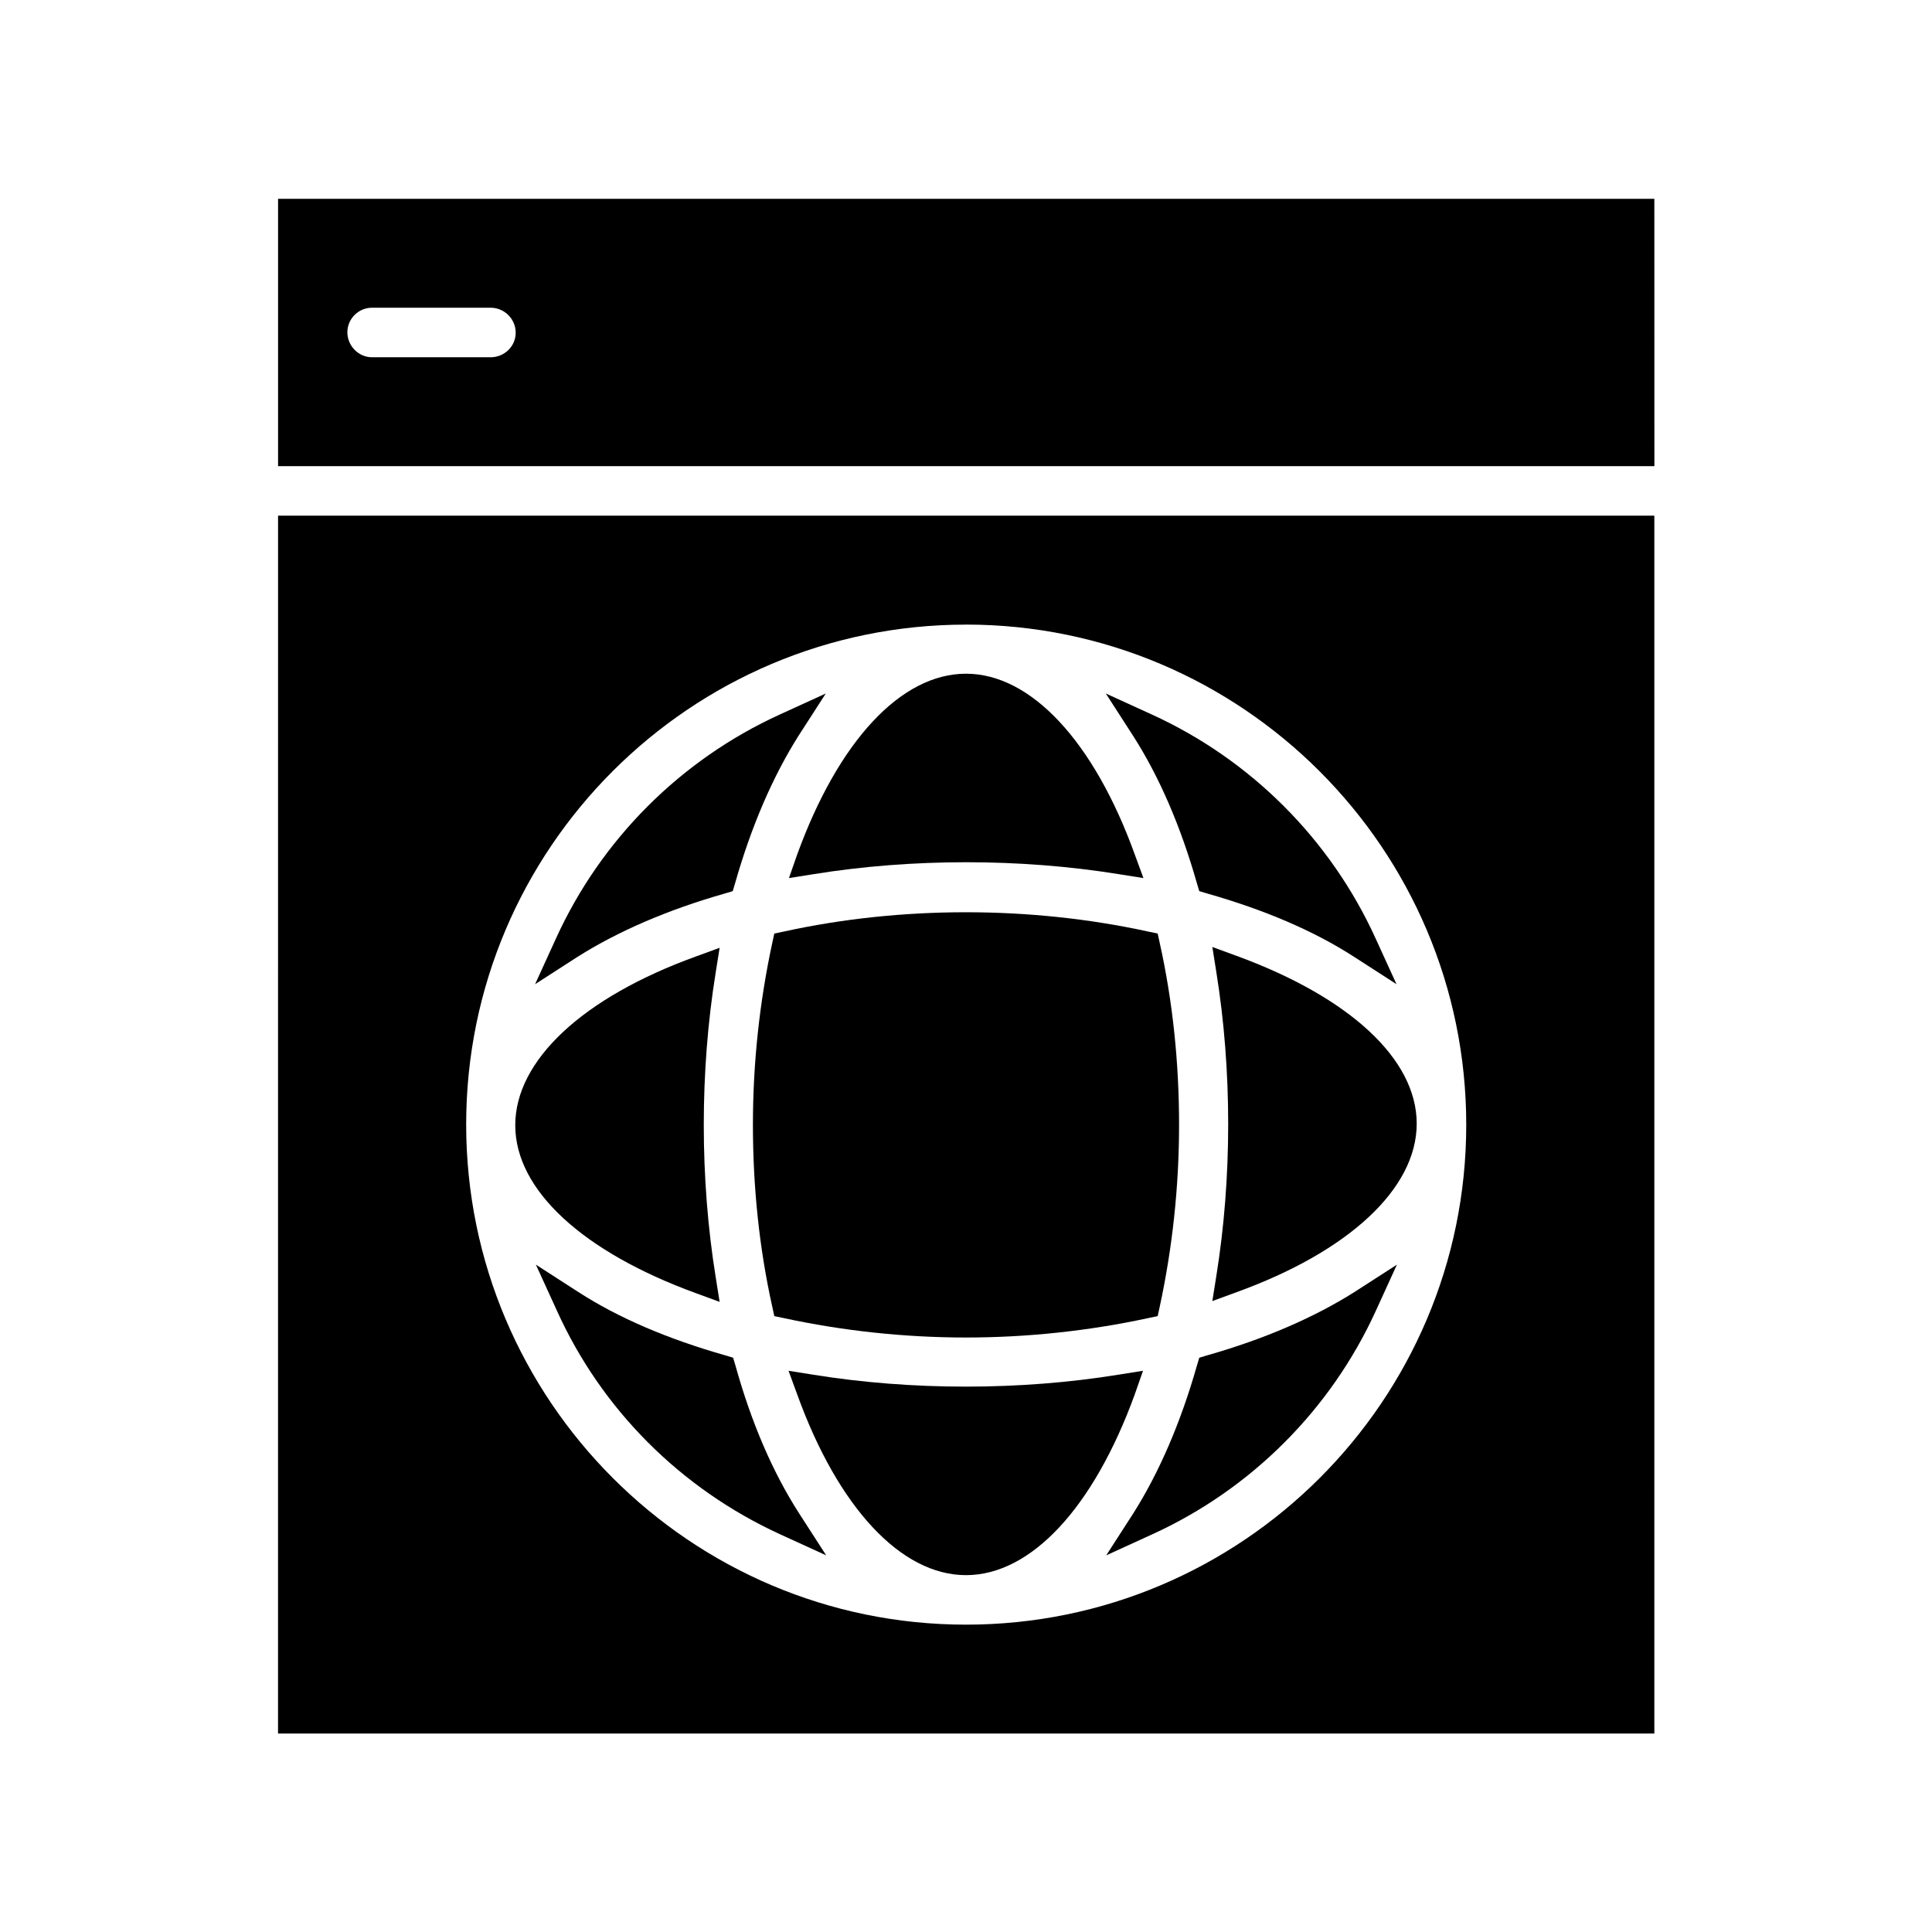
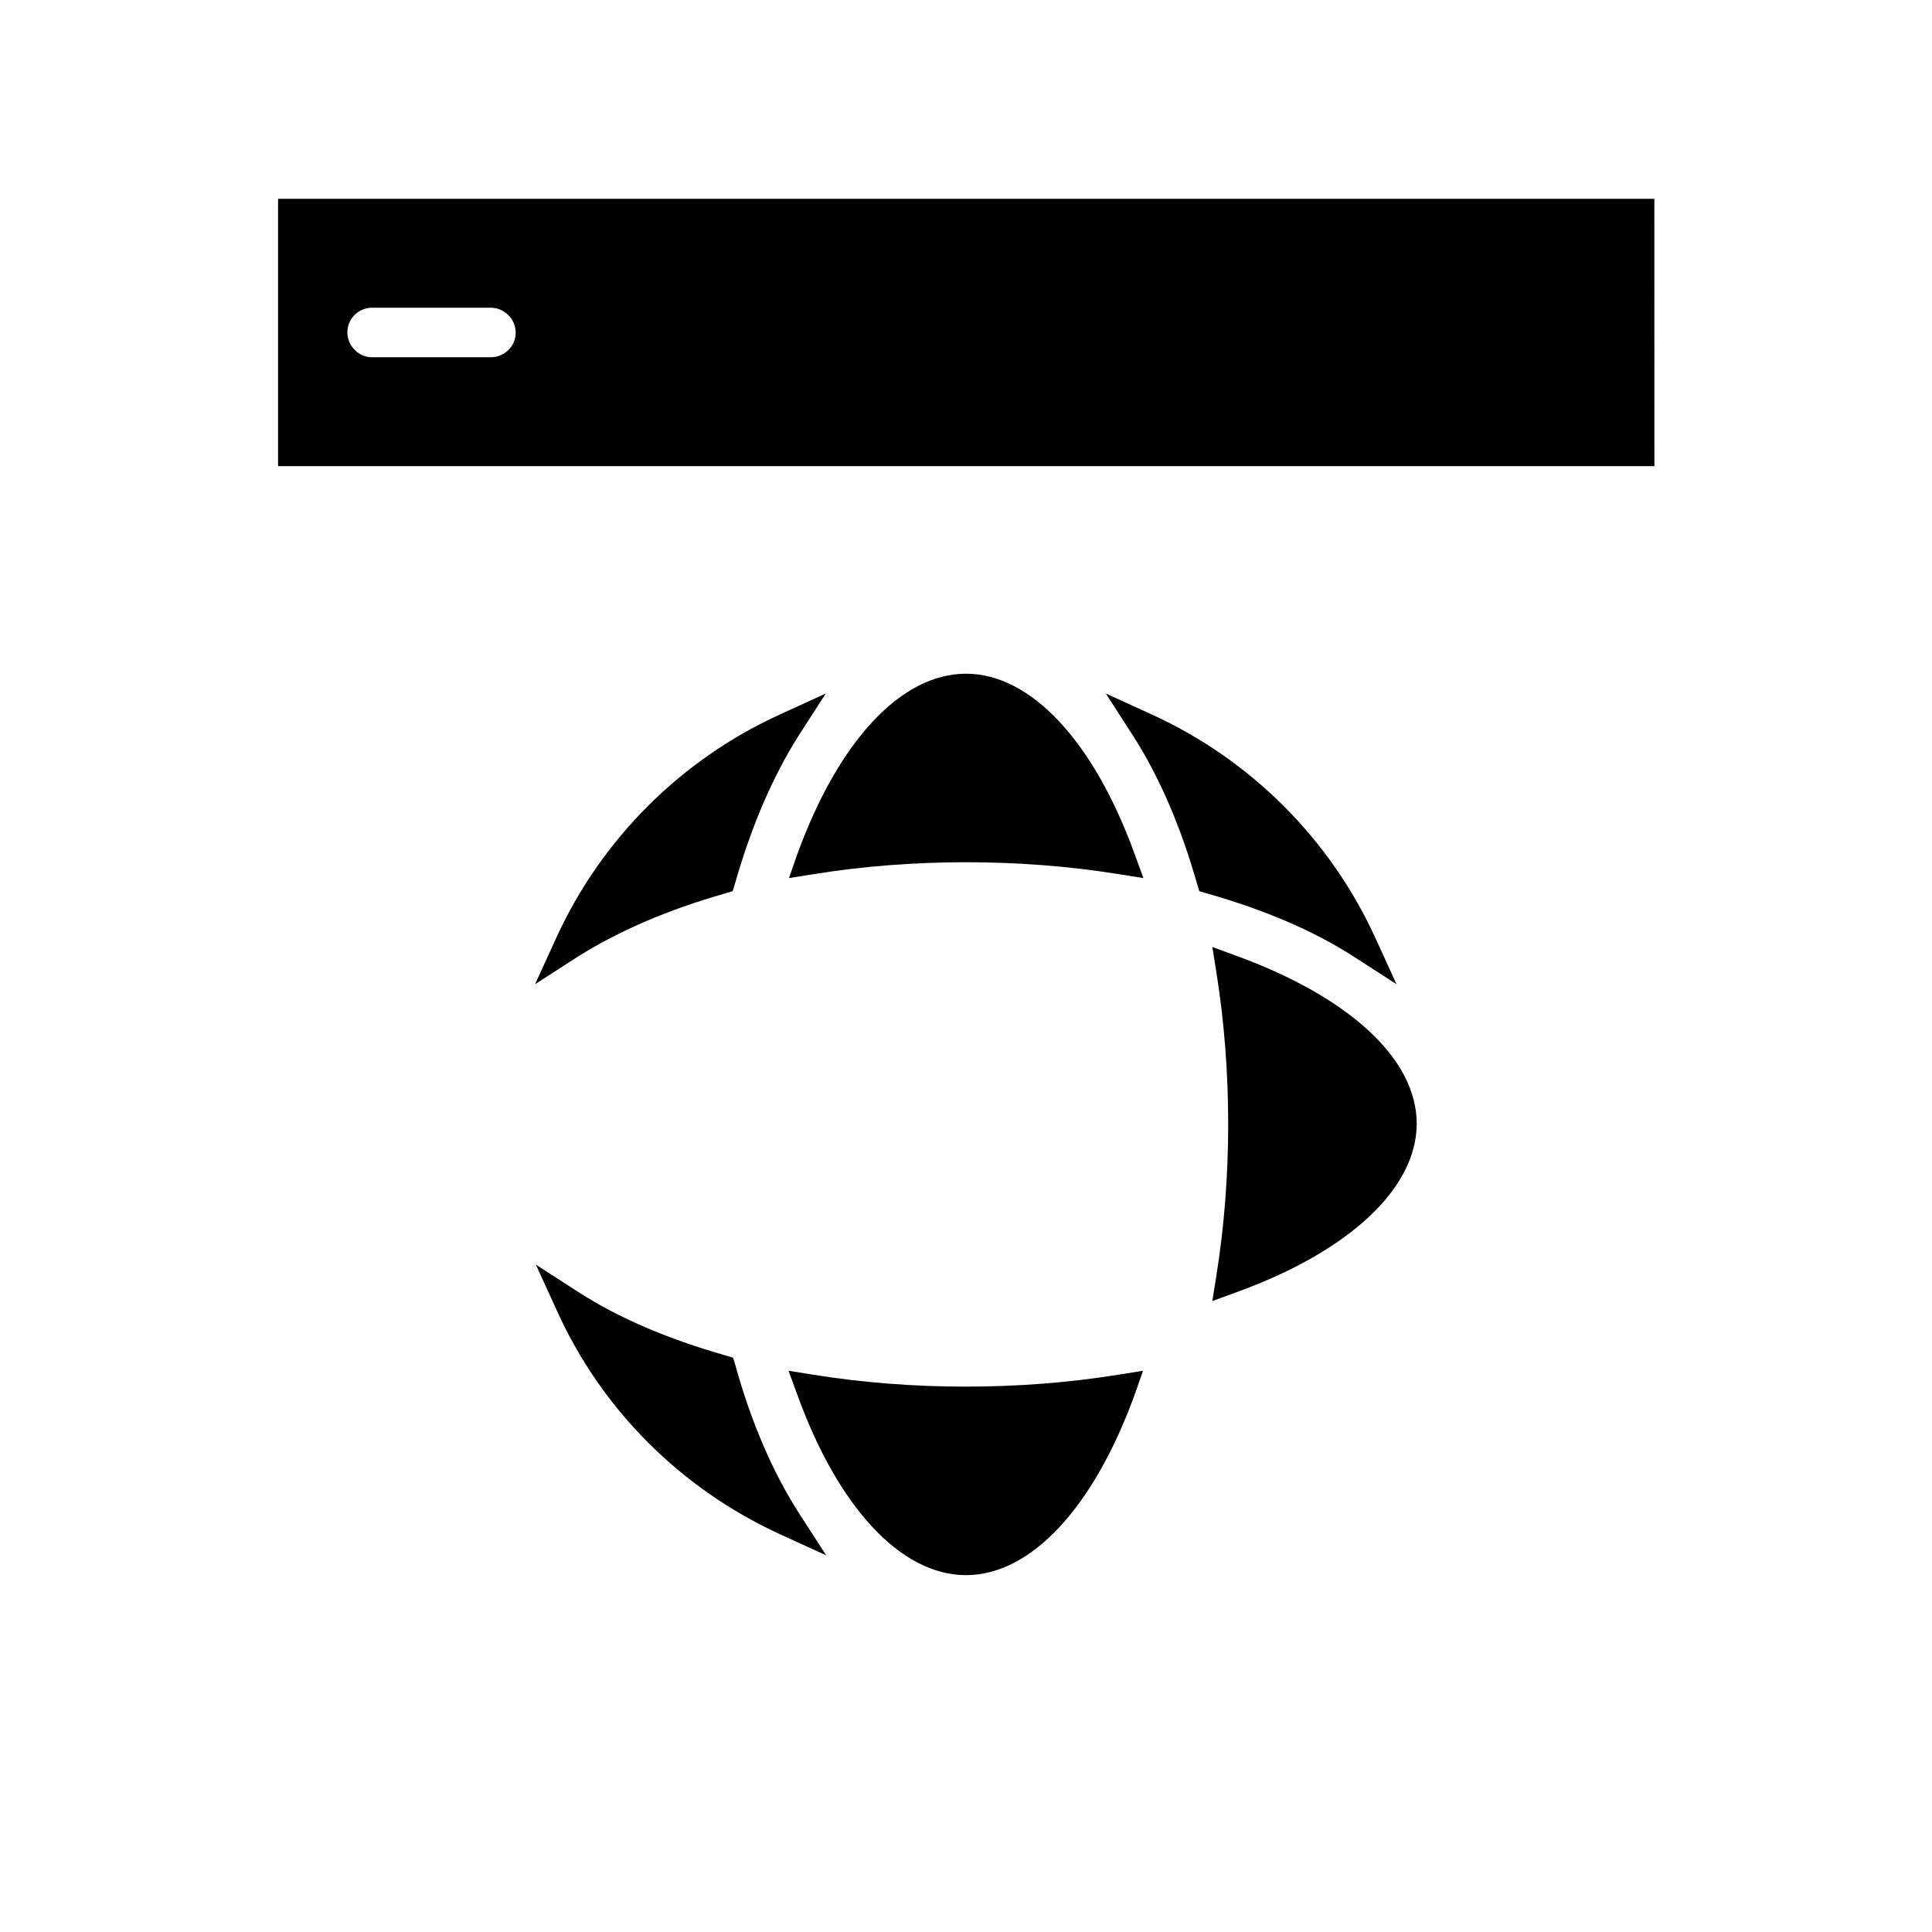
<svg xmlns="http://www.w3.org/2000/svg" fill="#000000" width="800px" height="800px" version="1.1" viewBox="144 144 512 512">
  <g>
-     <path d="m328.41 486.7 6.297 2.309-1.051-6.613c-2.098-13.016-3.148-26.66-3.148-40.305 0-13.645 1.051-27.289 3.148-40.305l1.051-6.613-6.297 2.309c-29.914 10.812-47.863 27.5-47.863 44.715 0.004 17.215 17.949 33.59 47.863 44.504z" />
    <path d="m336.08 380.79 2.098-0.629 0.629-2.098c4.305-15.113 9.973-28.234 16.793-39.047l7.242-11.23-12.176 5.562c-26.238 11.965-47.336 33.062-59.301 59.301l-5.562 12.176 11.23-7.242c10.812-6.82 23.934-12.488 39.047-16.793z" />
    <path d="m353.08 376.7 6.613-1.051c26.031-4.199 54.684-4.199 80.715 0l6.613 1.051-2.309-6.297c-10.812-29.914-27.5-47.863-44.715-47.863s-33.797 17.844-44.715 47.863z" />
    <path d="m582.42 196.69h-364.73v70.848h364.74zm-308.37 41.984h-31.488c-3.57 0-6.508-3.047-6.508-6.613 0-3.57 2.938-6.508 6.508-6.508h31.488c3.57 0 6.613 2.938 6.613 6.613 0 3.672-3.047 6.508-6.613 6.508z" />
-     <path d="m463.92 503.18-2.098 0.629-0.629 2.098c-4.305 15.113-9.973 28.234-16.793 39.047l-7.242 11.23 12.176-5.562c26.238-11.965 47.336-33.062 59.301-59.301l5.562-12.176-11.23 7.242c-10.812 6.82-23.93 12.488-39.047 16.793z" />
-     <path d="m217.68 603.41h364.74l-0.004-322.75h-364.73zm182.32-293.89c73.051 0 132.57 59.406 132.57 132.57-0.004 73.156-59.516 132.46-132.57 132.46-73.055 0-132.46-59.512-132.46-132.56 0-73.055 59.406-132.46 132.46-132.46z" />
    <path d="m471.58 397.27-6.297-2.309 1.051 6.613c2.098 13.016 3.148 26.66 3.148 40.305 0 13.645-1.051 27.289-3.148 40.305l-1.051 6.613 6.297-2.309c29.914-10.812 47.863-27.5 47.863-44.715-0.004-17.215-17.949-33.59-47.863-44.504z" />
    <path d="m446.91 507.27-6.613 1.051c-26.031 4.199-54.684 4.199-80.715 0l-6.613-1.051 2.309 6.297c10.812 29.914 27.5 47.863 44.715 47.863s33.797-17.844 44.715-47.863z" />
-     <path d="m448.28 493.31 2.519-0.523 0.523-2.414c3.359-15.535 5.144-31.805 5.144-48.281 0-16.48-1.68-32.746-5.144-48.281l-0.523-2.414-2.519-0.523c-31.172-6.824-65.496-6.824-96.562 0l-2.519 0.523-0.523 2.414c-3.359 15.535-5.144 31.805-5.144 48.281 0 16.48 1.68 32.746 5.144 48.281l0.523 2.414 2.519 0.523c15.535 3.359 31.906 5.144 48.281 5.144 16.371 0 32.746-1.785 48.281-5.144z" />
    <path d="m461.19 378.06 0.629 2.098 2.098 0.629c15.113 4.305 28.234 9.867 38.941 16.793l11.23 7.242-5.562-12.176c-11.965-26.238-33.062-47.336-59.301-59.301l-12.176-5.562 7.242 11.23c6.926 10.812 12.594 23.934 16.898 39.047z" />
    <path d="m350.77 550.62 12.176 5.562-7.242-11.23c-6.926-10.812-12.594-23.93-16.793-39.047l-0.629-2.098-2.098-0.629c-15.113-4.305-28.234-9.867-38.941-16.793l-11.23-7.242 5.562 12.176c11.855 26.238 32.848 47.23 59.195 59.301z" />
  </g>
</svg>